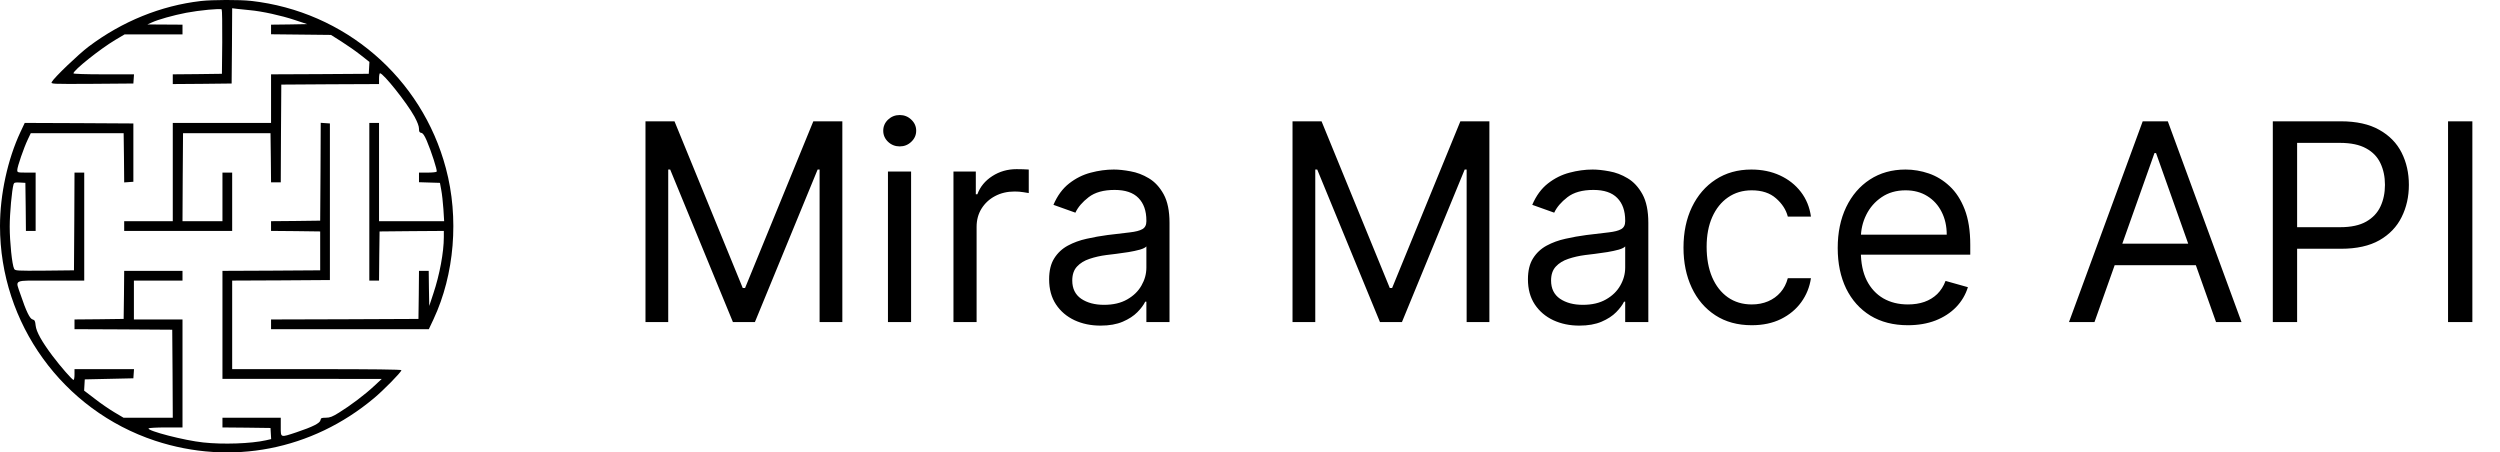
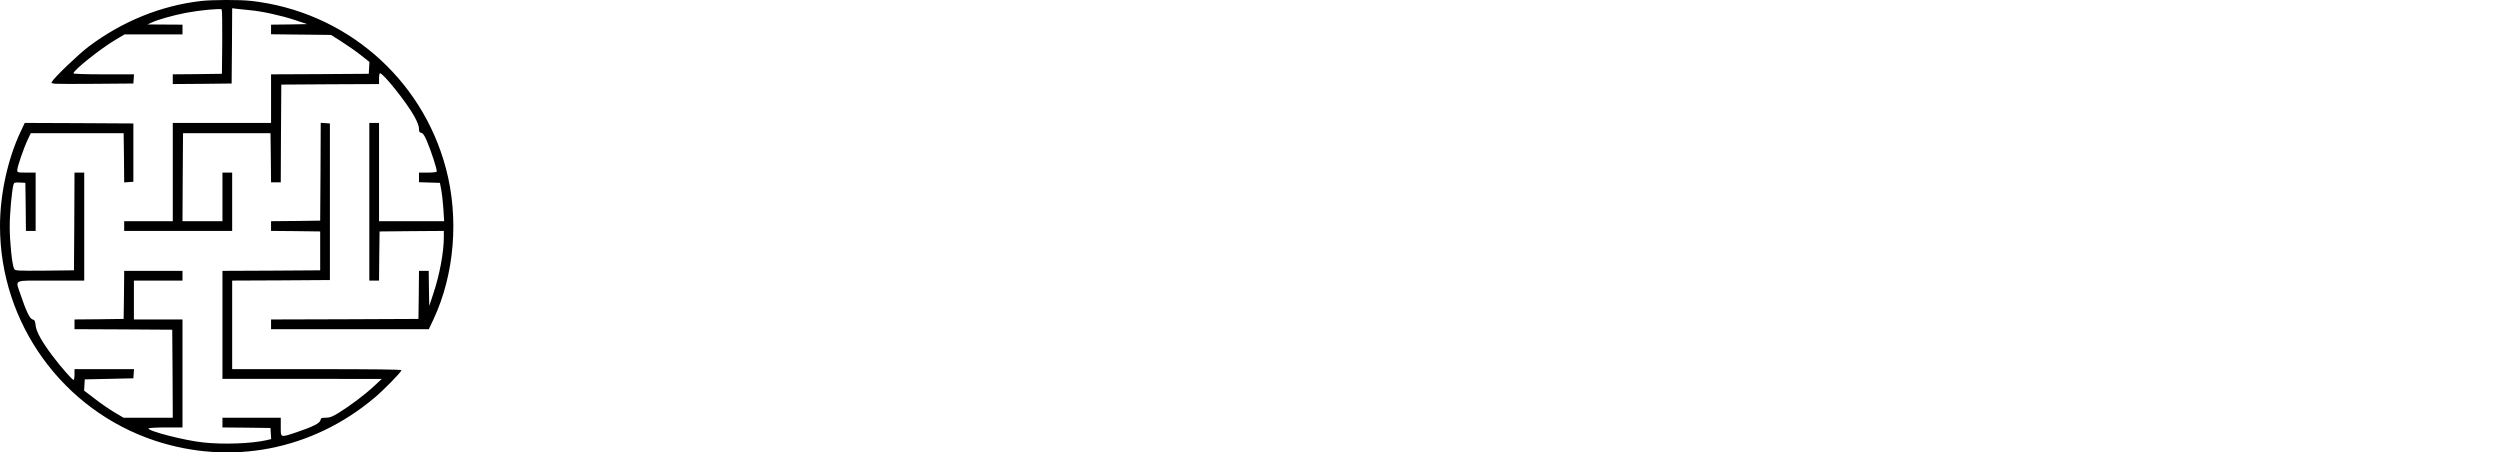
<svg xmlns="http://www.w3.org/2000/svg" width="326" height="59" viewBox="0 0 326 59" fill="none">
-   <path d="M84.171 15.818H87.954L96.852 37.551H97.159L106.057 15.818H109.841V42H106.875V22.108H106.619L98.438 42H95.574L87.392 22.108H87.136V42H84.171V15.818ZM115.789 42V22.364H118.806V42H115.789ZM117.323 19.091C116.735 19.091 116.228 18.891 115.801 18.49C115.384 18.09 115.175 17.608 115.175 17.046C115.175 16.483 115.384 16.001 115.801 15.601C116.228 15.2 116.735 15 117.323 15C117.911 15 118.414 15.2 118.831 15.601C119.257 16.001 119.471 16.483 119.471 17.046C119.471 17.608 119.257 18.09 118.831 18.49C118.414 18.891 117.911 19.091 117.323 19.091ZM124.332 42V22.364H127.246V25.329H127.451C127.809 24.358 128.457 23.57 129.394 22.965C130.332 22.359 131.388 22.057 132.565 22.057C132.786 22.057 133.063 22.061 133.396 22.07C133.728 22.078 133.979 22.091 134.15 22.108V25.176C134.048 25.151 133.813 25.112 133.447 25.061C133.089 25.001 132.71 24.972 132.309 24.972C131.354 24.972 130.502 25.172 129.752 25.572C129.011 25.965 128.423 26.51 127.988 27.209C127.562 27.899 127.349 28.688 127.349 29.574V42H124.332ZM143.505 42.46C142.26 42.46 141.131 42.226 140.117 41.757C139.103 41.28 138.297 40.594 137.701 39.699C137.104 38.795 136.806 37.705 136.806 36.426C136.806 35.301 137.027 34.389 137.471 33.69C137.914 32.983 138.506 32.429 139.248 32.028C139.989 31.628 140.807 31.329 141.702 31.134C142.605 30.929 143.513 30.767 144.425 30.648C145.618 30.494 146.586 30.379 147.327 30.303C148.077 30.217 148.623 30.077 148.963 29.881C149.313 29.685 149.488 29.344 149.488 28.858V28.756C149.488 27.494 149.142 26.514 148.452 25.815C147.77 25.116 146.735 24.767 145.346 24.767C143.905 24.767 142.776 25.082 141.958 25.713C141.14 26.344 140.564 27.017 140.232 27.733L137.368 26.71C137.88 25.517 138.561 24.588 139.414 23.923C140.275 23.25 141.212 22.781 142.226 22.517C143.249 22.244 144.255 22.108 145.243 22.108C145.874 22.108 146.598 22.185 147.417 22.338C148.243 22.483 149.04 22.785 149.807 23.246C150.583 23.706 151.226 24.401 151.738 25.329C152.249 26.259 152.505 27.503 152.505 29.062V42H149.488V39.341H149.334C149.13 39.767 148.789 40.223 148.311 40.709C147.834 41.195 147.199 41.608 146.407 41.949C145.614 42.29 144.647 42.46 143.505 42.46ZM143.965 39.75C145.158 39.75 146.164 39.516 146.982 39.047C147.809 38.578 148.431 37.973 148.848 37.231C149.275 36.49 149.488 35.71 149.488 34.892V32.131C149.36 32.284 149.078 32.425 148.644 32.553C148.218 32.672 147.723 32.778 147.161 32.872C146.607 32.957 146.066 33.034 145.537 33.102C145.017 33.162 144.596 33.213 144.272 33.256C143.488 33.358 142.755 33.524 142.073 33.754C141.4 33.976 140.854 34.312 140.436 34.764C140.027 35.207 139.823 35.812 139.823 36.58C139.823 37.628 140.211 38.42 140.986 38.957C141.77 39.486 142.763 39.75 143.965 39.75ZM168.545 15.818H172.33L181.227 37.551H181.534L190.432 15.818H194.216V42H191.25V22.108H190.994L182.812 42H179.949L171.767 22.108H171.511V42H168.545V15.818ZM205.942 42.46C204.698 42.46 203.569 42.226 202.554 41.757C201.54 41.28 200.735 40.594 200.138 39.699C199.542 38.795 199.243 37.705 199.243 36.426C199.243 35.301 199.465 34.389 199.908 33.69C200.351 32.983 200.944 32.429 201.685 32.028C202.426 31.628 203.245 31.329 204.14 31.134C205.043 30.929 205.951 30.767 206.863 30.648C208.056 30.494 209.023 30.379 209.765 30.303C210.515 30.217 211.06 30.077 211.401 29.881C211.75 29.685 211.925 29.344 211.925 28.858V28.756C211.925 27.494 211.58 26.514 210.89 25.815C210.208 25.116 209.172 24.767 207.783 24.767C206.343 24.767 205.213 25.082 204.395 25.713C203.577 26.344 203.002 27.017 202.669 27.733L199.806 26.71C200.317 25.517 200.999 24.588 201.851 23.923C202.712 23.25 203.65 22.781 204.664 22.517C205.686 22.244 206.692 22.108 207.681 22.108C208.311 22.108 209.036 22.185 209.854 22.338C210.681 22.483 211.478 22.785 212.245 23.246C213.02 23.706 213.664 24.401 214.175 25.329C214.686 26.259 214.942 27.503 214.942 29.062V42H211.925V39.341H211.772C211.567 39.767 211.226 40.223 210.749 40.709C210.272 41.195 209.637 41.608 208.844 41.949C208.051 42.29 207.084 42.46 205.942 42.46ZM206.402 39.75C207.596 39.75 208.601 39.516 209.419 39.047C210.246 38.578 210.868 37.973 211.286 37.231C211.712 36.49 211.925 35.71 211.925 34.892V32.131C211.797 32.284 211.516 32.425 211.081 32.553C210.655 32.672 210.161 32.778 209.598 32.872C209.044 32.957 208.503 33.034 207.975 33.102C207.455 33.162 207.033 33.213 206.709 33.256C205.925 33.358 205.192 33.524 204.51 33.754C203.837 33.976 203.292 34.312 202.874 34.764C202.465 35.207 202.26 35.812 202.26 36.58C202.26 37.628 202.648 38.42 203.424 38.957C204.208 39.486 205.201 39.75 206.402 39.75ZM228.426 42.409C226.585 42.409 225 41.974 223.67 41.105C222.341 40.236 221.318 39.038 220.602 37.513C219.886 35.987 219.528 34.244 219.528 32.284C219.528 30.29 219.895 28.53 220.628 27.004C221.369 25.47 222.401 24.273 223.722 23.412C225.051 22.543 226.602 22.108 228.375 22.108C229.756 22.108 231 22.364 232.108 22.875C233.216 23.386 234.124 24.102 234.831 25.023C235.538 25.943 235.977 27.017 236.148 28.244H233.131C232.901 27.349 232.389 26.557 231.597 25.866C230.813 25.168 229.756 24.818 228.426 24.818C227.25 24.818 226.219 25.125 225.332 25.739C224.455 26.344 223.768 27.2 223.274 28.308C222.788 29.408 222.545 30.699 222.545 32.182C222.545 33.699 222.784 35.02 223.261 36.145C223.747 37.27 224.429 38.144 225.307 38.766C226.193 39.388 227.233 39.699 228.426 39.699C229.21 39.699 229.922 39.562 230.561 39.29C231.2 39.017 231.741 38.625 232.185 38.114C232.628 37.602 232.943 36.989 233.131 36.273H236.148C235.977 37.432 235.555 38.476 234.882 39.405C234.217 40.325 233.335 41.058 232.236 41.604C231.145 42.141 229.875 42.409 228.426 42.409ZM248.791 42.409C246.899 42.409 245.267 41.992 243.895 41.156C242.531 40.312 241.479 39.136 240.737 37.628C240.004 36.111 239.638 34.347 239.638 32.335C239.638 30.324 240.004 28.551 240.737 27.017C241.479 25.474 242.51 24.273 243.831 23.412C245.161 22.543 246.712 22.108 248.484 22.108C249.507 22.108 250.517 22.278 251.514 22.619C252.511 22.96 253.419 23.514 254.237 24.281C255.055 25.04 255.707 26.046 256.193 27.298C256.679 28.551 256.922 30.094 256.922 31.926V33.205H241.786V30.597H253.854C253.854 29.489 253.632 28.5 253.189 27.631C252.754 26.761 252.132 26.075 251.322 25.572C250.521 25.07 249.575 24.818 248.484 24.818C247.283 24.818 246.243 25.116 245.365 25.713C244.496 26.301 243.827 27.068 243.358 28.014C242.889 28.96 242.655 29.974 242.655 31.057V32.795C242.655 34.278 242.911 35.535 243.422 36.567C243.942 37.59 244.662 38.369 245.582 38.906C246.503 39.435 247.572 39.699 248.791 39.699C249.584 39.699 250.3 39.588 250.939 39.367C251.587 39.136 252.145 38.795 252.614 38.344C253.082 37.883 253.445 37.312 253.7 36.631L256.615 37.449C256.308 38.438 255.793 39.307 255.068 40.057C254.344 40.798 253.449 41.378 252.384 41.795C251.318 42.205 250.121 42.409 248.791 42.409ZM273.119 42H269.795L279.409 15.818H282.682L292.295 42H288.972L281.148 19.96H280.943L273.119 42ZM274.347 31.773H287.744V34.585H274.347V31.773ZM296.374 42V15.818H305.22C307.274 15.818 308.953 16.189 310.257 16.93C311.57 17.663 312.541 18.656 313.172 19.909C313.803 21.162 314.118 22.56 314.118 24.102C314.118 25.645 313.803 27.047 313.172 28.308C312.55 29.57 311.587 30.575 310.283 31.325C308.979 32.067 307.308 32.438 305.271 32.438H298.93V29.625H305.169C306.575 29.625 307.705 29.382 308.557 28.896C309.409 28.41 310.027 27.754 310.411 26.928C310.803 26.092 310.999 25.151 310.999 24.102C310.999 23.054 310.803 22.116 310.411 21.29C310.027 20.463 309.405 19.815 308.544 19.347C307.683 18.869 306.541 18.631 305.118 18.631H299.544V42H296.374ZM322.396 15.818V42H319.225V15.818H322.396Z" fill="black" />
  <path d="M26.192 0.132C20.982 0.738 15.94 2.779 11.561 6.075C10.251 7.06 7.055 10.116 6.759 10.679C6.604 10.961 6.661 10.961 11.998 10.933L17.391 10.89L17.433 10.285L17.475 9.693H13.532C11.167 9.693 9.575 9.637 9.575 9.567C9.575 9.158 13.054 6.384 15.039 5.201L16.25 4.483H20.024H23.798V3.85V3.216L21.517 3.202L19.221 3.188L19.785 2.934C20.587 2.554 22.601 1.991 24.277 1.667C25.966 1.343 28.755 1.076 28.909 1.23C28.966 1.287 28.994 3.202 28.98 5.483L28.938 9.623L25.741 9.665L22.53 9.693V10.327V10.961L26.375 10.933L30.205 10.89L30.247 5.99L30.275 1.076L30.951 1.16C31.317 1.202 32.064 1.273 32.599 1.329C34.162 1.47 36.682 2.019 38.443 2.61L40.062 3.146L37.71 3.188L35.345 3.216V3.85V4.469L39.259 4.511L43.16 4.554L44.54 5.427C45.3 5.906 46.427 6.694 47.046 7.187L48.173 8.074L48.131 8.849L48.088 9.623L41.724 9.665L35.345 9.693V12.862V16.03H28.938H22.53V22.437V28.844H19.362H16.194V29.478V30.112H23.235H30.275V26.31V22.508H29.642H29.008V25.676V28.844H26.403H23.798L23.826 23.099L23.868 17.368H29.571H35.274L35.316 20.564L35.345 23.775H35.978H36.612L36.64 17.396L36.682 11.031L43.061 10.989L49.426 10.961V10.257C49.426 9.862 49.482 9.553 49.553 9.553C49.989 9.553 53.059 13.411 54.045 15.199C54.425 15.903 54.636 16.453 54.636 16.776C54.636 17.171 54.693 17.283 54.932 17.326C55.143 17.354 55.34 17.635 55.65 18.354C56.242 19.734 57.044 22.226 56.946 22.381C56.903 22.451 56.368 22.508 55.749 22.508H54.636V23.141V23.761L56.002 23.803L57.368 23.845L57.537 24.761C57.636 25.268 57.762 26.394 57.819 27.253L57.917 28.844H53.665H49.426V22.437V16.03H48.792H48.159V26.31V36.589H48.792H49.426L49.454 33.379L49.496 30.182L53.693 30.14L57.875 30.112V30.928C57.875 32.886 57.326 35.843 56.509 38.279L55.974 39.898L55.932 37.617L55.904 35.322H55.27H54.636L54.608 38.448L54.566 41.588L44.962 41.63L35.345 41.658V42.292V42.926H45.638H55.918L56.537 41.616C59.269 35.772 59.875 28.422 58.143 21.944C55.002 10.116 44.948 1.484 32.739 0.118C31.247 -0.051 27.698 -0.037 26.192 0.132Z" fill="black" />
  <path d="M2.661 17.226C1 20.774 0 25.365 0 29.477C0 42.164 8.181 53.486 20.221 57.471C30.134 60.737 40.681 58.696 48.75 51.937C49.989 50.909 52.242 48.613 52.355 48.275C52.383 48.177 48.398 48.135 41.343 48.135H30.275V42.361V36.588L36.654 36.56L43.019 36.517V26.308V16.099L42.428 16.057L41.822 16.015L41.794 22.394L41.752 28.773L38.555 28.815L35.344 28.843V29.477V30.11L38.555 30.138L41.752 30.181V32.715V35.25L35.387 35.292L29.008 35.32V42.361V49.402H39.4L49.778 49.416L48.792 50.331C47.609 51.444 45.666 52.908 44.202 53.809C43.343 54.344 43.019 54.471 42.484 54.471C41.921 54.471 41.836 54.514 41.794 54.781C41.737 55.175 40.794 55.654 38.654 56.372C36.527 57.076 36.612 57.105 36.612 55.668V54.471H32.81H29.008V55.105V55.739L32.148 55.767L35.274 55.809L35.316 56.527L35.359 57.259L34.683 57.414C32.725 57.851 29.064 57.977 26.501 57.696C24.051 57.442 19.179 56.175 19.376 55.865C19.418 55.795 20.432 55.739 21.629 55.739H23.798V48.698V41.657H20.629H17.461V39.122V36.588H20.629H23.798V35.954V35.32H19.996H16.194L16.166 38.447L16.123 41.587L12.927 41.629L9.716 41.657V42.291V42.924L16.095 42.953L22.46 42.995L22.502 48.726L22.53 54.471H19.32H16.109L14.898 53.753C14.236 53.359 13.082 52.57 12.335 51.979L10.97 50.937L11.012 50.205L11.054 49.472L14.222 49.402L17.391 49.331L17.433 48.726L17.475 48.135H13.603H9.716V48.839C9.716 49.219 9.66 49.543 9.589 49.543C9.421 49.543 7.914 47.825 6.844 46.403C5.45 44.544 4.731 43.262 4.647 42.446C4.591 41.854 4.52 41.727 4.253 41.657C3.886 41.573 3.422 40.615 2.675 38.404C2 36.377 1.549 36.588 6.618 36.588H10.984V29.547V22.506H10.35H9.716L9.688 28.871L9.646 35.25L5.816 35.292C2.183 35.32 1.971 35.306 1.845 35.053C1.577 34.574 1.267 31.547 1.267 29.547C1.267 27.829 1.549 24.745 1.774 24.013C1.845 23.802 1.985 23.774 2.577 23.802L3.309 23.844L3.351 26.97L3.38 30.11H4.013H4.647V26.308V22.506H3.45C2.281 22.506 2.253 22.492 2.253 22.168C2.253 21.746 3.112 19.253 3.633 18.169L4.013 17.366H10.068H16.123L16.166 20.577L16.194 23.788L16.799 23.745L17.391 23.703V19.901V16.099L10.308 16.057L3.225 16.029L2.661 17.226Z" fill="black" />
</svg>